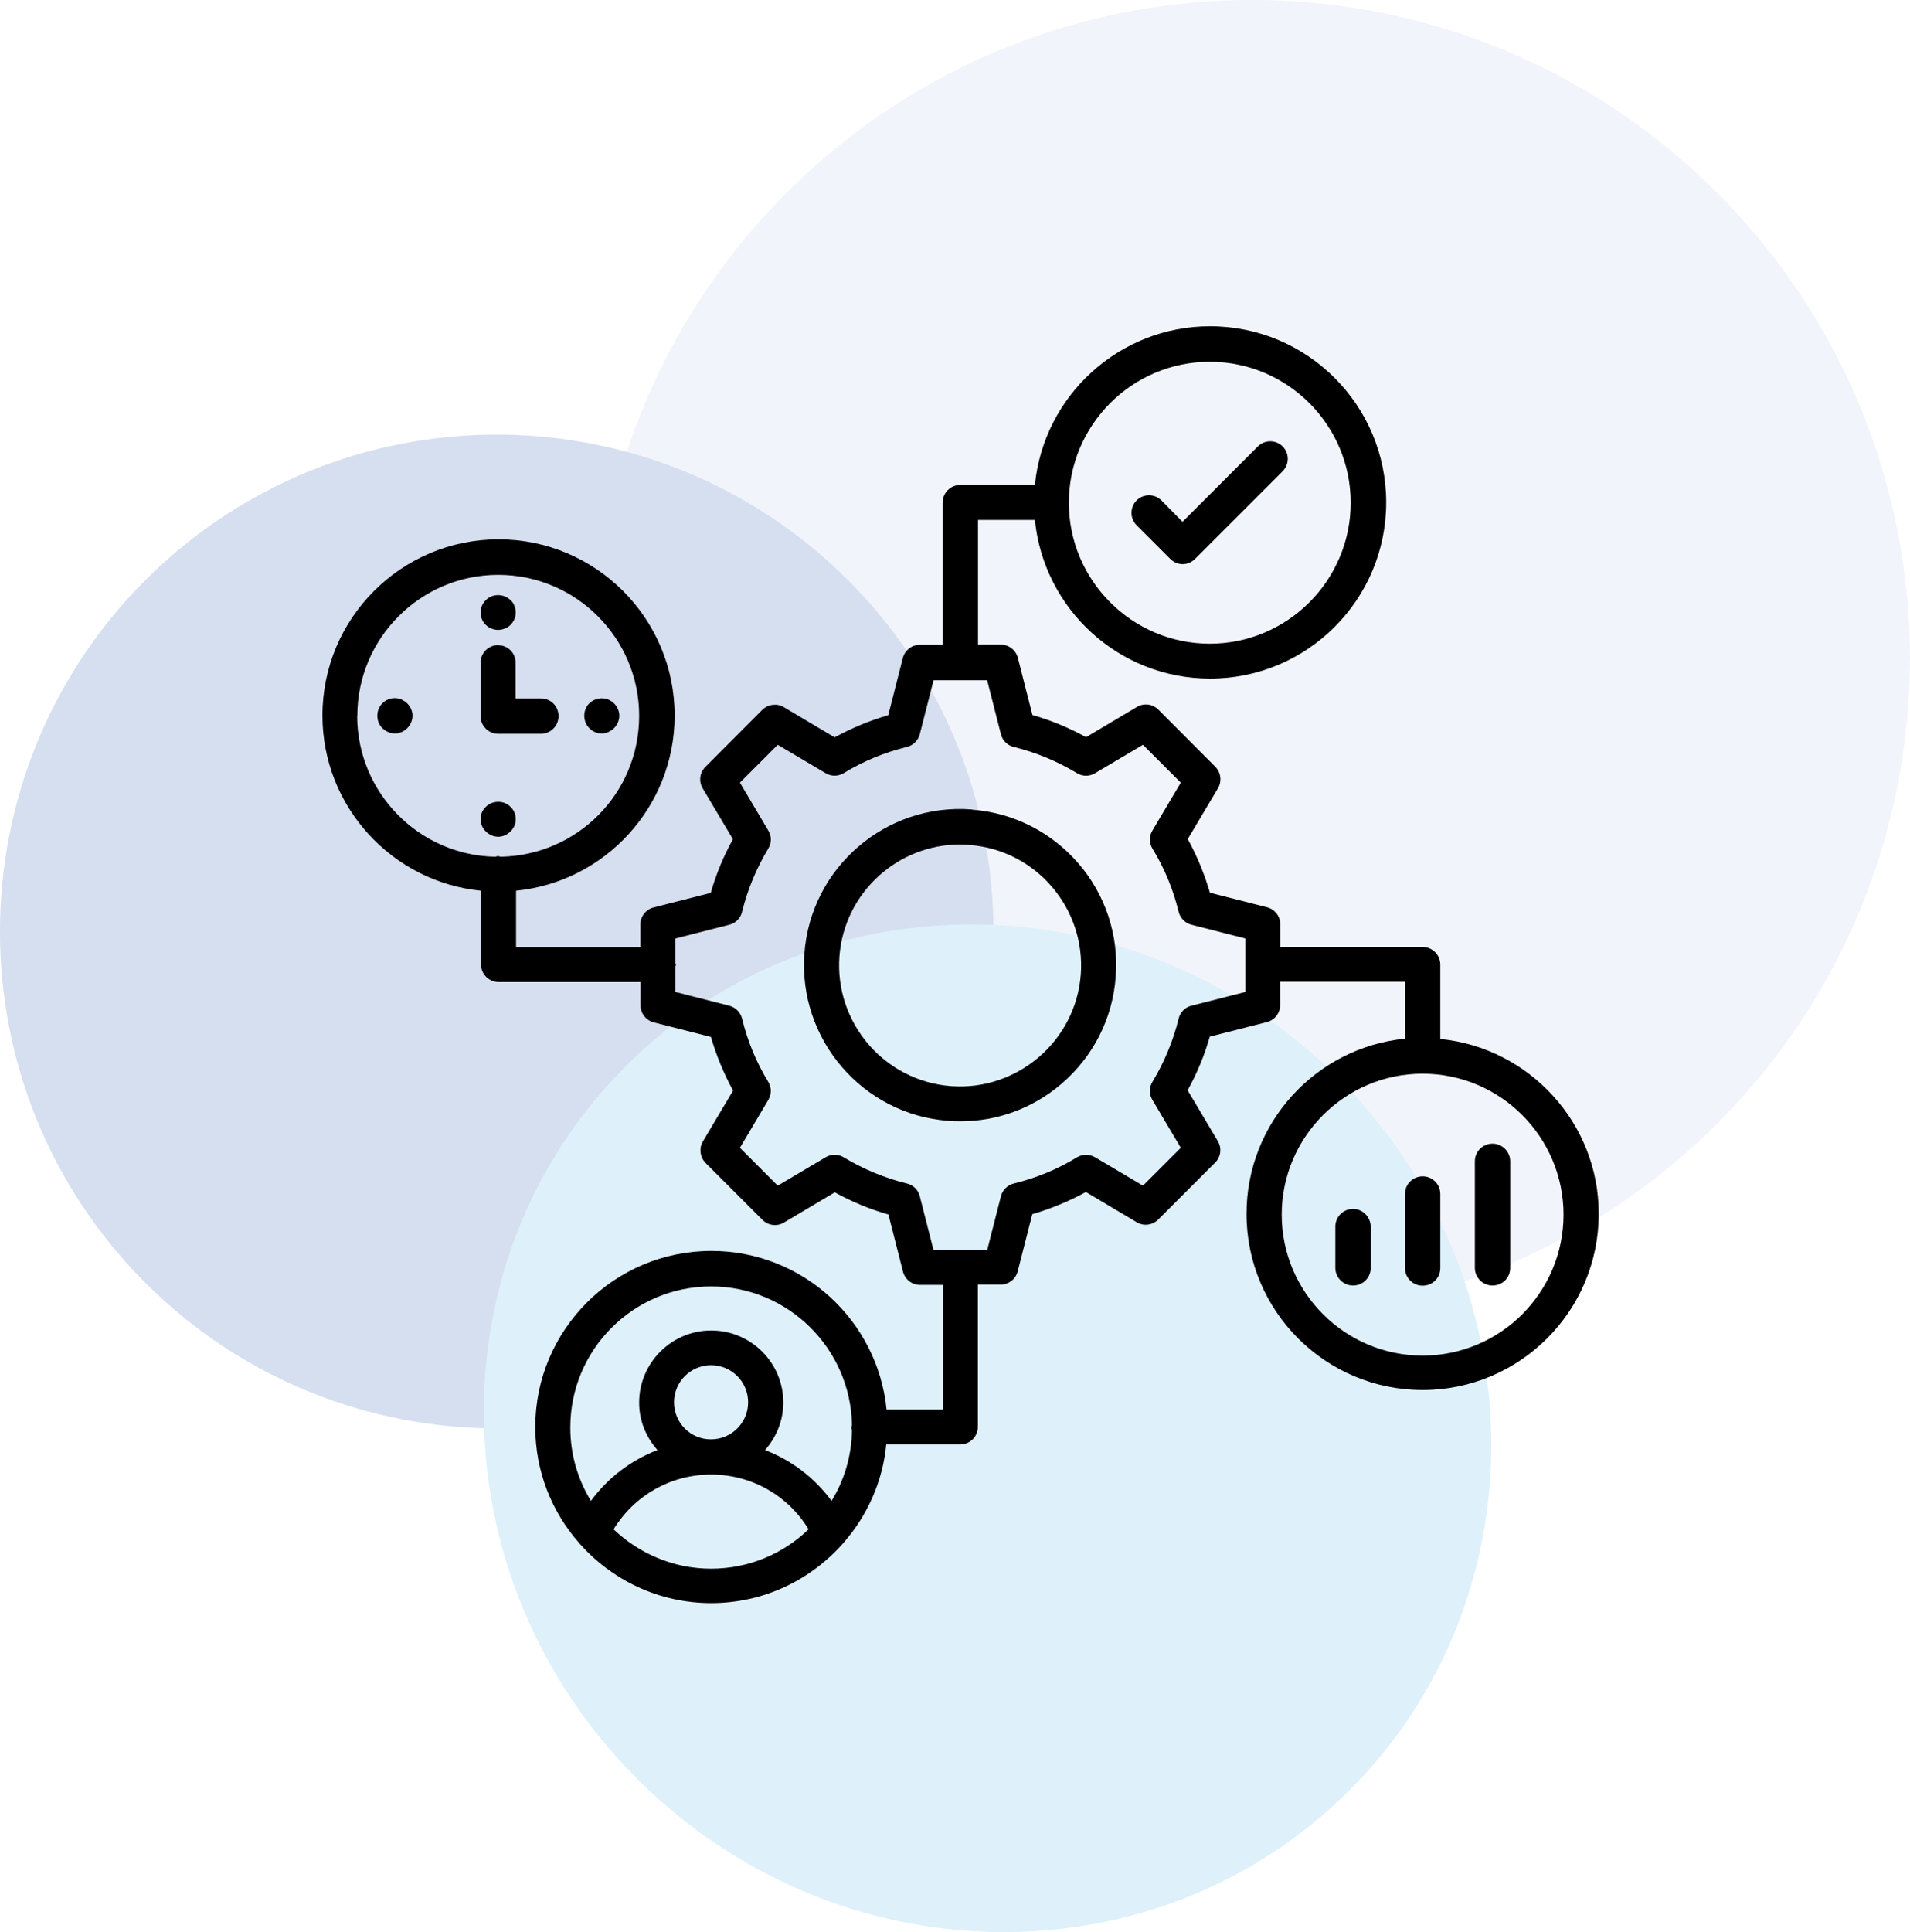
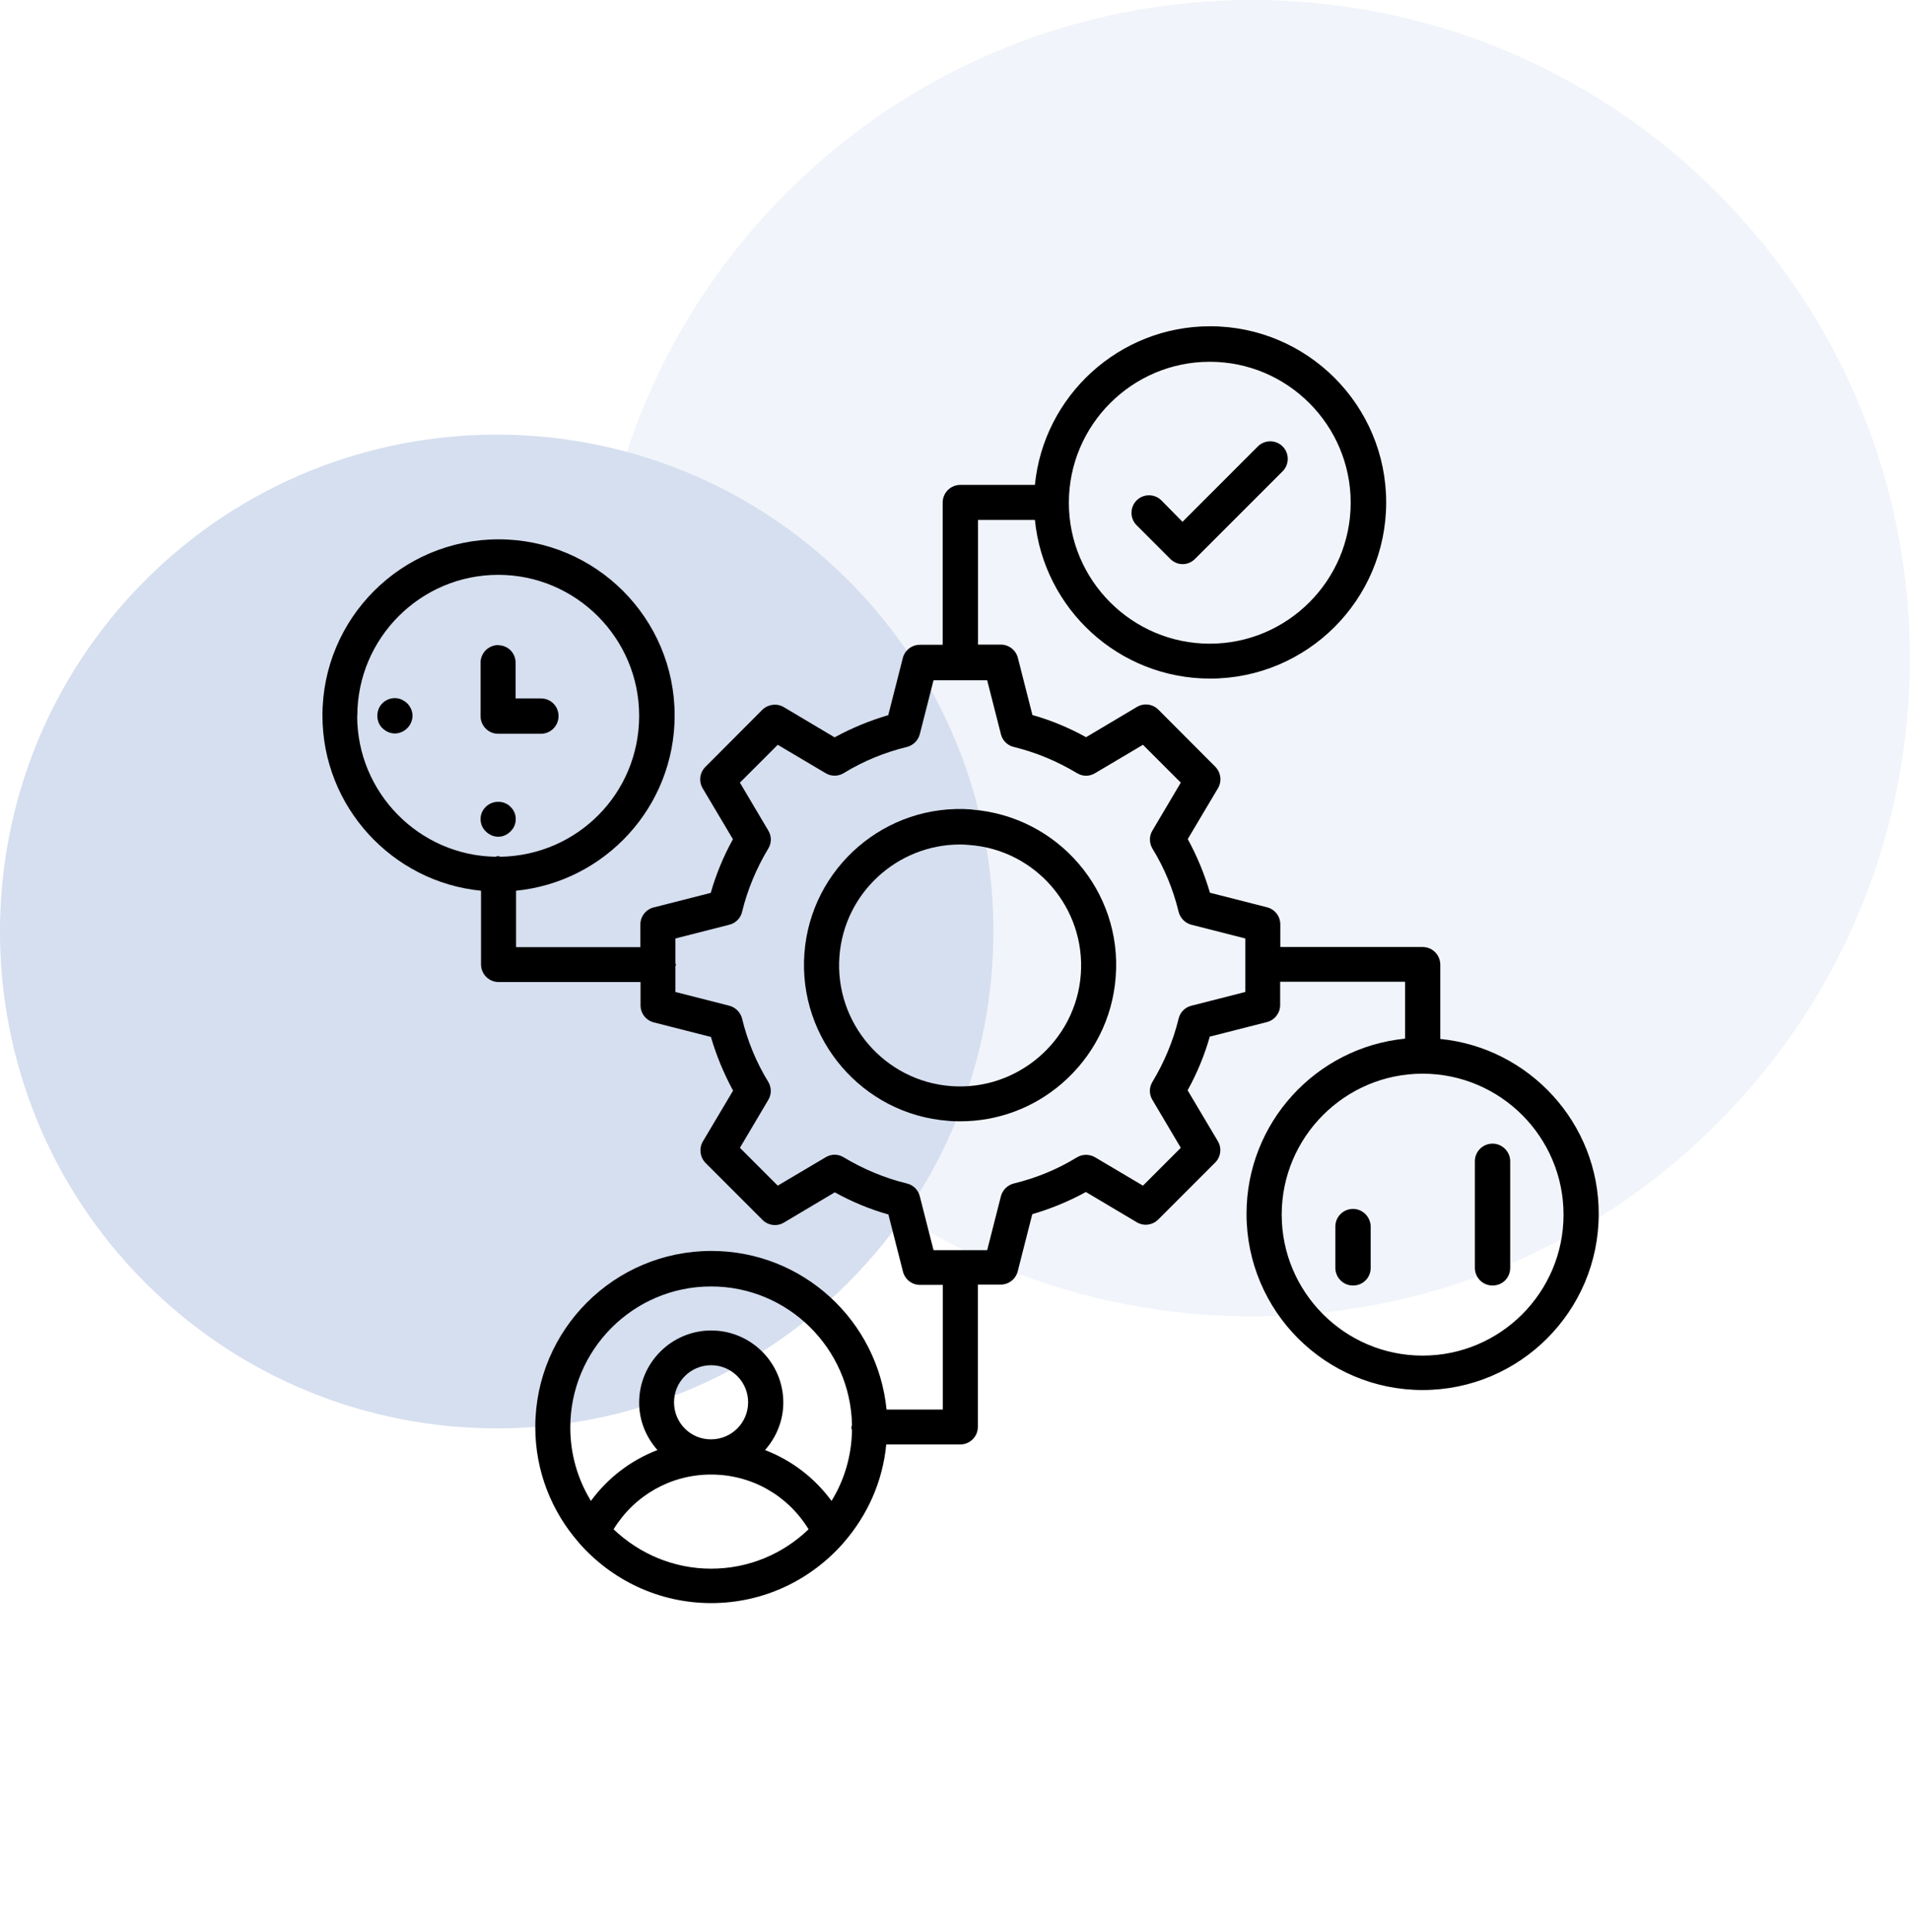
<svg xmlns="http://www.w3.org/2000/svg" id="Layer_2" viewBox="0 0 123.21 124.6">
  <defs>
    <style>.cls-1{fill:none;}.cls-2{fill:#4971b7;}.cls-3{fill:rgba(73,113,183,.33);}.cls-4{opacity:.23;}.cls-5{fill:#6dbfeb;}</style>
  </defs>
  <g id="Layer_1-2">
    <g class="cls-4">
      <path class="cls-2" d="M54.7,37.41c12.51,12.51,12.51,32.8,0,45.32-12.51,12.51-32.8,12.51-45.32,0-12.51-12.51-12.51-32.8,0-45.32,12.52-12.51,32.8-12.51,45.32,0Z" />
      <path class="cls-3" d="M110.77,12.43c16.58,16.58,16.58,43.46,0,60.03-16.58,16.58-43.45,16.58-60.03,0-16.58-16.58-16.58-43.45,0-60.03,16.58-16.58,43.45-16.58,60.03,0Z" />
-       <path class="cls-5" d="M86.31,69.5c12.89,12.89,13.23,33.47.74,45.95-12.48,12.48-33.06,12.15-45.95-.74-12.89-12.89-13.23-33.47-.74-45.95,12.48-12.48,33.06-12.15,45.95.74Z" />
    </g>
    <rect class="cls-1" x="19" y="18.86" width="79.1" height="79.1" />
    <path d="M92.91,67.02v-4.81c0-.62-.5-1.14-1.14-1.14h-9.18v-1.46c0-.52-.35-.97-.85-1.1l-3.69-.94c-.35-1.2-.83-2.36-1.43-3.46l1.95-3.28c.26-.44.19-1.01-.17-1.38l-3.68-3.69c-.36-.36-.93-.44-1.38-.17l-3.28,1.95c-1.1-.61-2.26-1.09-3.46-1.43l-.94-3.69c-.13-.5-.58-.85-1.1-.85h-1.47v-8.04h3.67c.57,5.74,5.41,10.23,11.3,10.23,6.27,0,11.36-5.09,11.36-11.36s-5.09-11.36-11.36-11.36c-5.88,0-10.74,4.5-11.3,10.23h-4.81c-.62,0-1.14.5-1.14,1.14v9.17h-1.47c-.52,0-.97.35-1.1.85l-.94,3.69c-1.2.35-2.36.83-3.46,1.43l-3.28-1.95c-.44-.26-1.01-.19-1.38.17l-3.68,3.69c-.36.36-.44.93-.17,1.38l1.95,3.28c-.61,1.1-1.09,2.26-1.43,3.46l-3.69.94c-.5.13-.85.58-.85,1.1v1.46h-8.02v-3.64c5.74-.57,10.23-5.41,10.23-11.3,0-6.27-5.09-11.36-11.36-11.36s-11.36,5.09-11.36,11.36c0,5.88,4.5,10.74,10.23,11.3v4.75c0,.62.5,1.14,1.14,1.14h9.15v1.5c0,.52.35.97.85,1.1l3.69.94c.35,1.2.83,2.36,1.43,3.46l-1.95,3.28c-.26.44-.19,1.01.17,1.38l3.68,3.68c.36.36.93.44,1.38.17l3.28-1.95c1.1.61,2.26,1.09,3.46,1.43l.94,3.69c.13.5.58.85,1.1.85h1.47v8.04h-3.63c-.57-5.74-5.41-10.23-11.3-10.23-6.27,0-11.36,5.09-11.36,11.36,0,2.85,1.06,5.45,2.8,7.44.01.01.03.03.04.05,2.08,2.36,5.12,3.86,8.51,3.86s6.43-1.5,8.51-3.86c.01-.01.03-.03.04-.05,1.51-1.73,2.51-3.91,2.74-6.32h4.77c.62,0,1.14-.5,1.14-1.14v-9.17h1.47c.52,0,.97-.35,1.1-.85l.94-3.69c1.2-.35,2.36-.83,3.46-1.43l3.28,1.95c.45.27,1.01.19,1.38-.17l3.68-3.68c.36-.36.44-.93.17-1.38l-1.95-3.28c.61-1.1,1.09-2.26,1.43-3.46l3.69-.94c.5-.13.85-.58.85-1.1v-1.5h8.06v3.67c-5.74.57-10.23,5.41-10.23,11.3,0,6.27,5.09,11.36,11.36,11.36s11.36-5.09,11.36-11.36c.01-5.85-4.48-10.71-10.22-11.28h0ZM78.04,23.33c5.01,0,9.09,4.08,9.09,9.09s-4.08,9.09-9.09,9.09-9.09-4.08-9.09-9.09,4.08-9.09,9.09-9.09ZM23.05,46.16c0-5.01,4.08-9.09,9.09-9.09s9.09,4.08,9.09,9.09-3.99,9-8.94,9.09c-.05-.01-.1-.04-.17-.04s-.1.03-.17.04c-4.92-.09-8.91-4.13-8.91-9.09h0ZM45.87,82.96c4.96,0,9,3.99,9.09,8.94-.01.05-.04.1-.04.17s.03.1.04.17c-.03,1.67-.5,3.22-1.32,4.55-1.1-1.5-2.58-2.62-4.29-3.28.72-.81,1.18-1.89,1.18-3.06,0-2.57-2.09-4.65-4.65-4.65s-4.65,2.09-4.65,4.65c0,1.18.45,2.23,1.18,3.06-1.71.66-3.19,1.78-4.29,3.28-.84-1.38-1.33-2.98-1.33-4.72-.01-5.03,4.07-9.11,9.08-9.11h0ZM43.48,90.43c0-1.32,1.07-2.39,2.39-2.39s2.39,1.07,2.39,2.39-1.07,2.39-2.39,2.39c-1.32.01-2.39-1.06-2.39-2.39ZM39.58,98.62c1.34-2.18,3.68-3.53,6.29-3.53s4.95,1.34,6.29,3.53c-1.64,1.58-3.85,2.54-6.29,2.54s-4.65-.98-6.29-2.54ZM80.33,63.97l-3.49.89c-.4.1-.72.43-.81.83-.35,1.43-.92,2.8-1.69,4.08-.22.36-.22.8,0,1.16l1.83,3.09-2.44,2.44-3.09-1.83c-.36-.21-.81-.21-1.16,0-1.27.78-2.64,1.34-4.08,1.69-.4.1-.72.41-.83.81l-.89,3.49h-3.46l-.89-3.49c-.1-.4-.43-.72-.83-.81-1.43-.35-2.8-.92-4.08-1.69-.36-.22-.8-.22-1.16,0l-3.09,1.83-2.44-2.44,1.83-3.09c.22-.36.21-.81,0-1.16-.78-1.27-1.34-2.64-1.69-4.08-.1-.4-.41-.72-.81-.83l-3.49-.89v-1.65s.03-.06.03-.1-.01-.06-.03-.1v-1.6l3.49-.89c.4-.1.72-.43.81-.83.35-1.43.92-2.8,1.69-4.08.22-.36.22-.8,0-1.16l-1.83-3.09,2.44-2.44,3.09,1.83c.36.22.81.21,1.16,0,1.27-.78,2.64-1.34,4.08-1.69.4-.1.72-.41.83-.81l.89-3.49h3.46l.89,3.49c.1.4.43.72.83.81,1.43.35,2.8.92,4.08,1.69.36.22.8.22,1.16,0l3.09-1.83,2.44,2.44-1.83,3.09c-.22.36-.21.81,0,1.16.78,1.27,1.34,2.64,1.69,4.08.1.4.41.72.81.83l3.49.89v3.46ZM91.77,87.42c-5.01,0-9.09-4.08-9.09-9.09s4.08-9.09,9.09-9.09,9.09,4.08,9.09,9.09-4.07,9.09-9.09,9.09Z" />
    <path d="M75.49,36.04c.22.22.5.34.8.34s.58-.12.8-.34l5.65-5.65c.44-.44.44-1.16,0-1.6s-1.16-.44-1.6,0l-4.86,4.86-1.36-1.38c-.44-.44-1.16-.44-1.6,0s-.44,1.16,0,1.6l2.17,2.17Z" />
    <path d="M62.69,52.2c-5.55-.43-10.39,3.75-10.8,9.28-.41,5.53,3.75,10.39,9.28,10.8.26.03.52.03.78.03,2.4,0,4.7-.85,6.54-2.43,2.04-1.76,3.28-4.2,3.48-6.87.44-5.53-3.72-10.37-9.26-10.8ZM69.72,62.84c-.32,4.29-4.1,7.52-8.37,7.2-4.29-.32-7.52-4.08-7.2-8.37.31-4.1,3.75-7.21,7.78-7.21.19,0,.4.01.59.03,4.29.31,7.52,4.07,7.2,8.36Z" />
    <path d="M87.28,77.96c-.62,0-1.14.5-1.14,1.14v2.66c0,.62.5,1.14,1.14,1.14s1.14-.5,1.14-1.14v-2.66c-.01-.63-.52-1.14-1.14-1.14Z" />
-     <path d="M91.77,75.86c-.62,0-1.14.5-1.14,1.14v4.77c0,.62.5,1.14,1.14,1.14s1.14-.5,1.14-1.14v-4.77c0-.63-.5-1.14-1.14-1.14Z" />
    <path d="M96.28,73.75c-.62,0-1.14.5-1.14,1.14v6.87c0,.62.5,1.14,1.14,1.14s1.14-.5,1.14-1.14v-6.87c0-.63-.52-1.14-1.14-1.14Z" />
-     <path d="M31.7,40.53c.14.06.28.09.44.09.14,0,.28-.03.43-.09.14-.05.26-.13.36-.23.22-.22.34-.5.34-.8,0-.16-.03-.3-.09-.44-.05-.14-.13-.26-.25-.36-.43-.43-1.18-.43-1.59,0-.22.21-.34.5-.34.8s.12.58.34.8c.1.1.22.18.36.23Z" />
    <path d="M32.14,53.96c.3,0,.58-.13.79-.34.22-.21.34-.49.34-.8s-.12-.58-.34-.79c-.41-.43-1.16-.43-1.59,0-.22.21-.34.49-.34.79s.12.59.34.8c.21.21.5.34.8.34Z" />
-     <path d="M38.01,46.96c.21.21.5.34.8.34s.58-.13.8-.34c.1-.1.18-.23.25-.37.05-.13.09-.28.09-.43,0-.3-.13-.59-.34-.8-.1-.1-.23-.18-.37-.25-.41-.17-.92-.06-1.23.25-.21.21-.32.5-.32.8,0,.14.03.3.08.43.06.14.14.27.25.37Z" />
    <path d="M25.9,45.11c-.28-.12-.59-.12-.87,0-.14.06-.27.14-.37.25-.21.21-.32.5-.32.8,0,.14.03.3.08.43.06.14.14.27.25.37.22.21.5.34.8.34s.59-.13.8-.34c.1-.1.19-.23.25-.37.05-.13.09-.28.09-.43,0-.3-.13-.59-.34-.8-.1-.1-.23-.18-.36-.25Z" />
    <path d="M32.14,41.6c-.62,0-1.14.5-1.14,1.14v3.44c0,.62.5,1.14,1.14,1.14h2.75c.62,0,1.14-.5,1.14-1.14s-.5-1.14-1.14-1.14h-1.63v-2.31c0-.62-.5-1.12-1.12-1.12h0Z" />
  </g>
</svg>